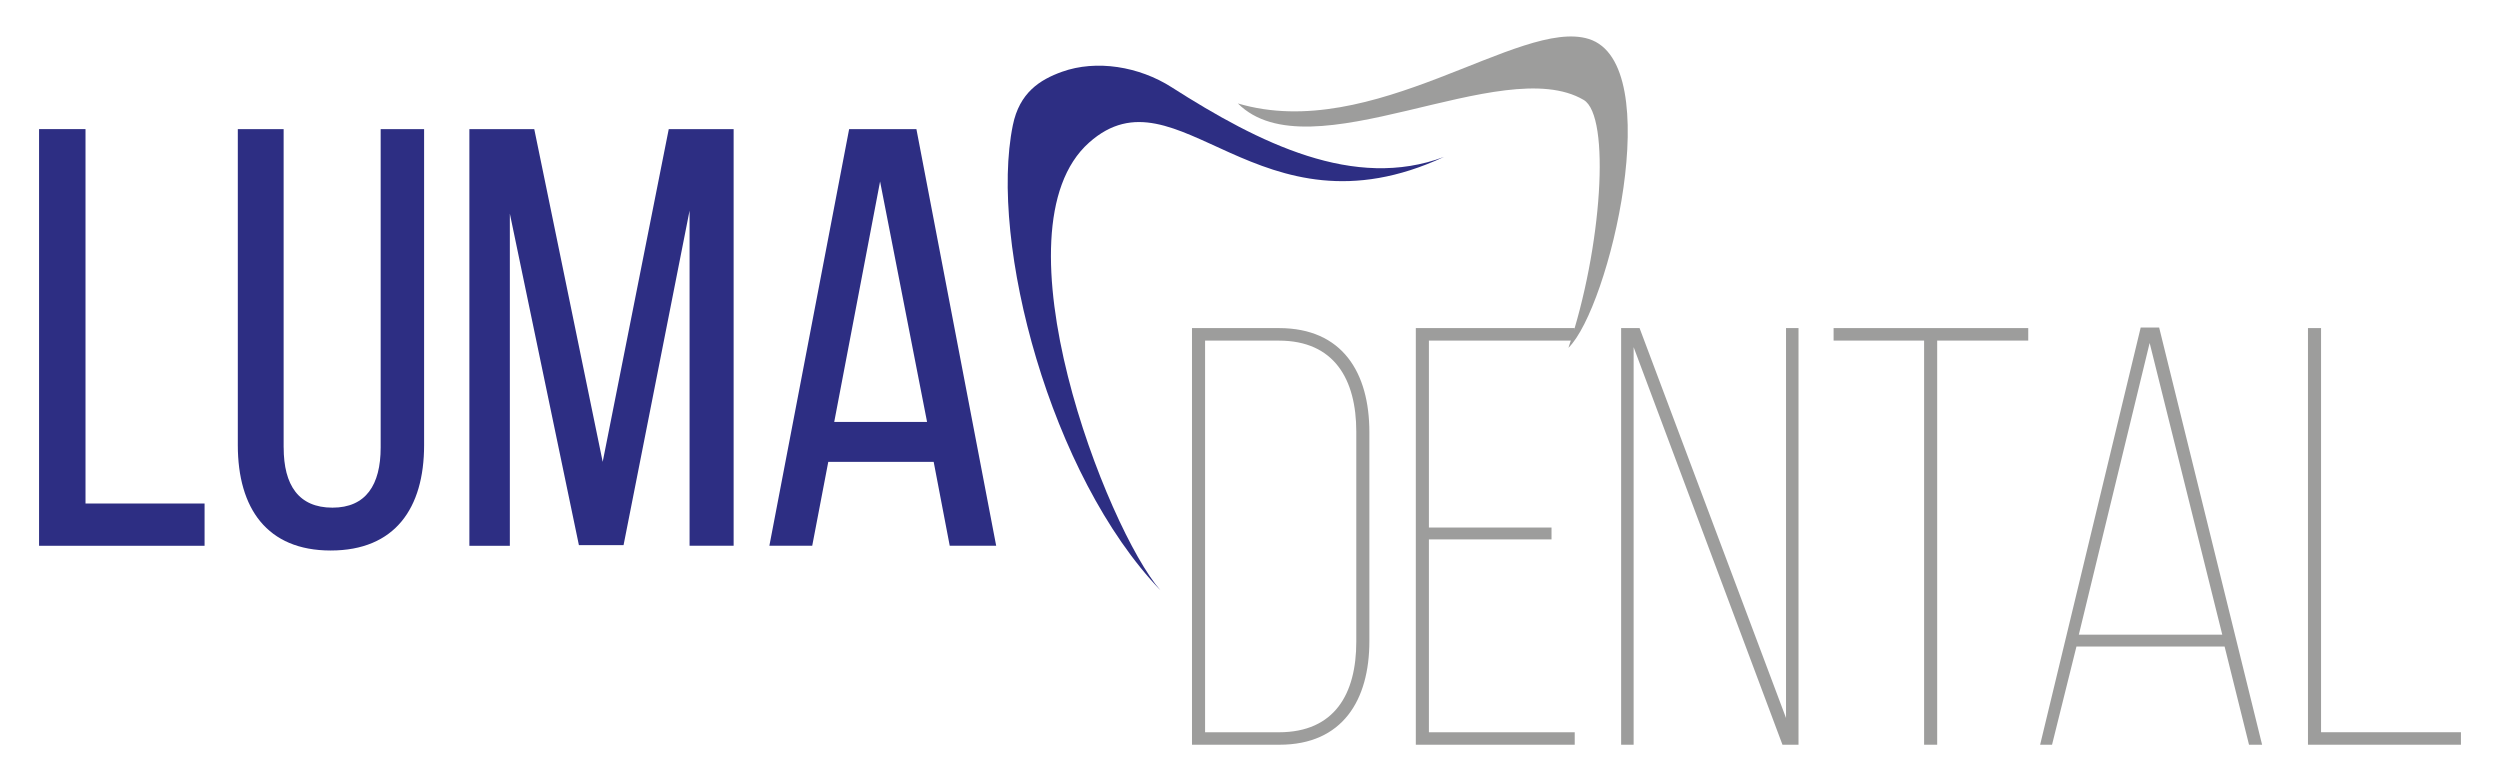
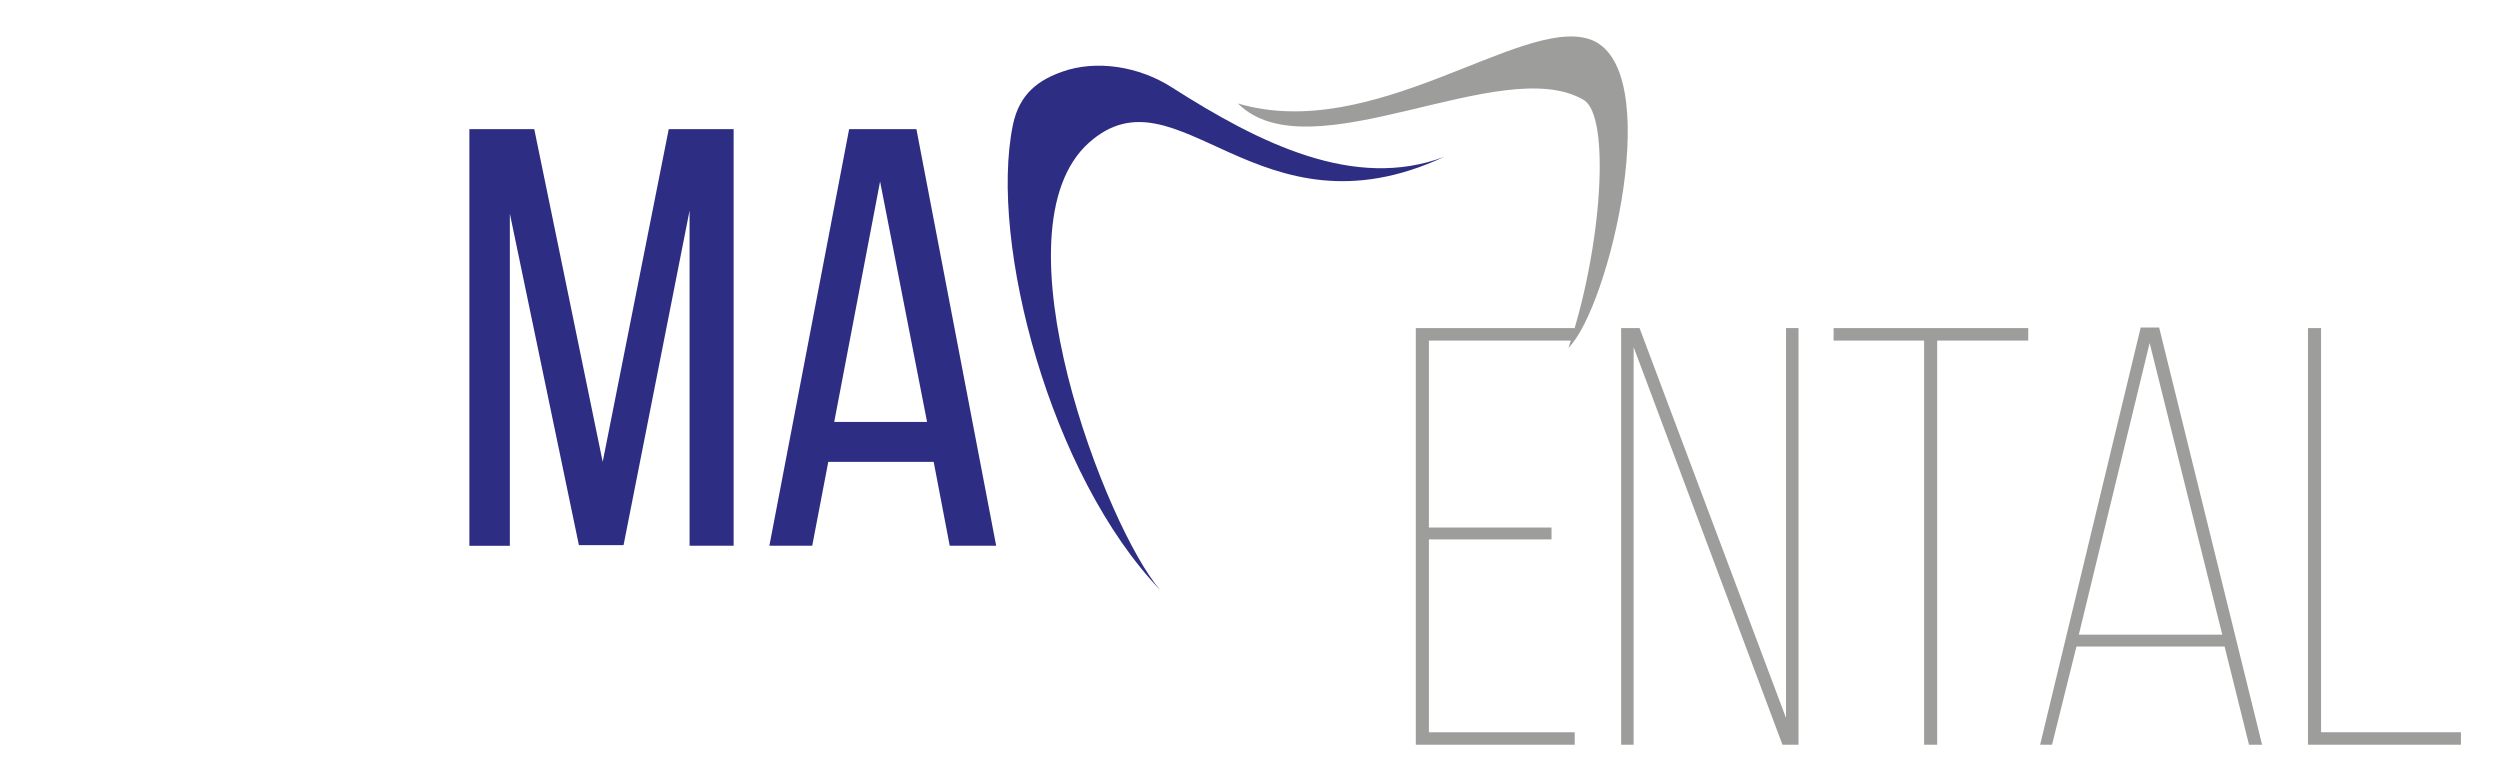
<svg xmlns="http://www.w3.org/2000/svg" version="1.1" id="Ebene_1" x="0px" y="0px" viewBox="0 0 640 200" style="enable-background:new 0 0 640 200;" xml:space="preserve">
  <style type="text/css">
	.st0{fill:#2D2E83;}
	.st1{fill:#9D9D9C;}
	.st2{fill-rule:evenodd;clip-rule:evenodd;fill:#9D9D9C;}
	.st3{fill-rule:evenodd;clip-rule:evenodd;fill:#2D2E83;}
</style>
  <g>
-     <path class="st0" d="M10,139.71V33.05h11.89v95.85h30.48v10.82H10z" />
-     <path class="st0" d="M72.62,114.57c0,9.6,3.81,15.39,12.49,15.39c8.53,0,12.34-5.79,12.34-15.39V33.05h11.12v80.91   c0,16.15-7.47,26.97-23.92,26.97c-16.3,0-23.77-10.82-23.77-26.97V33.05h11.73V114.57z" />
    <path class="st0" d="M159.63,139.56H148.2l-17.68-84.87v85.03h-10.36V33.05h16.61l17.52,85.18l16.91-85.18h16.61v106.66h-11.28   V53.92L159.63,139.56z" />
    <path class="st0" d="M212.04,118.23l-4.11,21.48h-10.97l20.42-106.66h17.22l20.42,106.66h-11.89l-4.11-21.48H212.04z    M213.56,108.02h23.77L225.3,46.46L213.56,108.02z" />
  </g>
  <g>
-     <path class="st1" d="M327.4,83.99c16.3,0,23.16,11.43,23.16,26.67v53.48c0,15.09-6.86,26.51-23.01,26.51h-22.4V83.99H327.4z    M327.4,187.46c14.32,0,19.81-9.9,19.81-23.16v-53.79c0-13.41-5.64-23.31-19.81-23.31h-18.9v100.26H327.4z" />
    <path class="st1" d="M397.19,135.04v3.05H365.8v49.37h37.33v3.2h-40.68V83.99h40.68v2.5c0,0.39-0.31,0.7-0.7,0.7H365.8v47.85   H397.19z" />
    <path class="st1" d="M418.21,190.66h-3.2V83.99h4.72l37.49,99.81V83.99h3.2v106.66h-4.11L418.21,88.87V190.66z" />
    <path class="st1" d="M492.57,190.66V87.19H469.4v-3.2h49.83v3.2h-23.31v103.46H492.57z" />
    <path class="st1" d="M531.57,165.52l-6.25,25.14h-3.05l25.75-106.82h4.72l26.36,106.82h-3.35l-6.25-25.14H531.57z M532.18,162.47   h36.72L550.31,87.8L532.18,162.47z" />
    <path class="st1" d="M590.84,190.66V83.99h3.35v103.46H630v3.2H590.84z" />
  </g>
  <g>
    <path class="st2" d="M316.89,26.48c34.6,10.26,72.25-22.03,89.85-16.5c20.13,6.33,5.25,68.85-5.22,79.06   c8.58-25.43,10.87-59.35,3.9-63.46C384.5,13.27,335.38,44.92,316.89,26.48" />
    <path class="st3" d="M369.66,40.17c-22.91,8.63-47.15-3.41-69.76-17.86c-8.28-5.29-19.21-7.1-28.04-3.93   c-5.65,2.03-10.87,5.33-12.57,13.66c-6.15,30.05,9.62,89.73,37.76,119.05c-13.65-15.6-43.4-92.26-18.22-114.61   C301.5,16.34,321.94,62.37,369.66,40.17" />
  </g>
</svg>